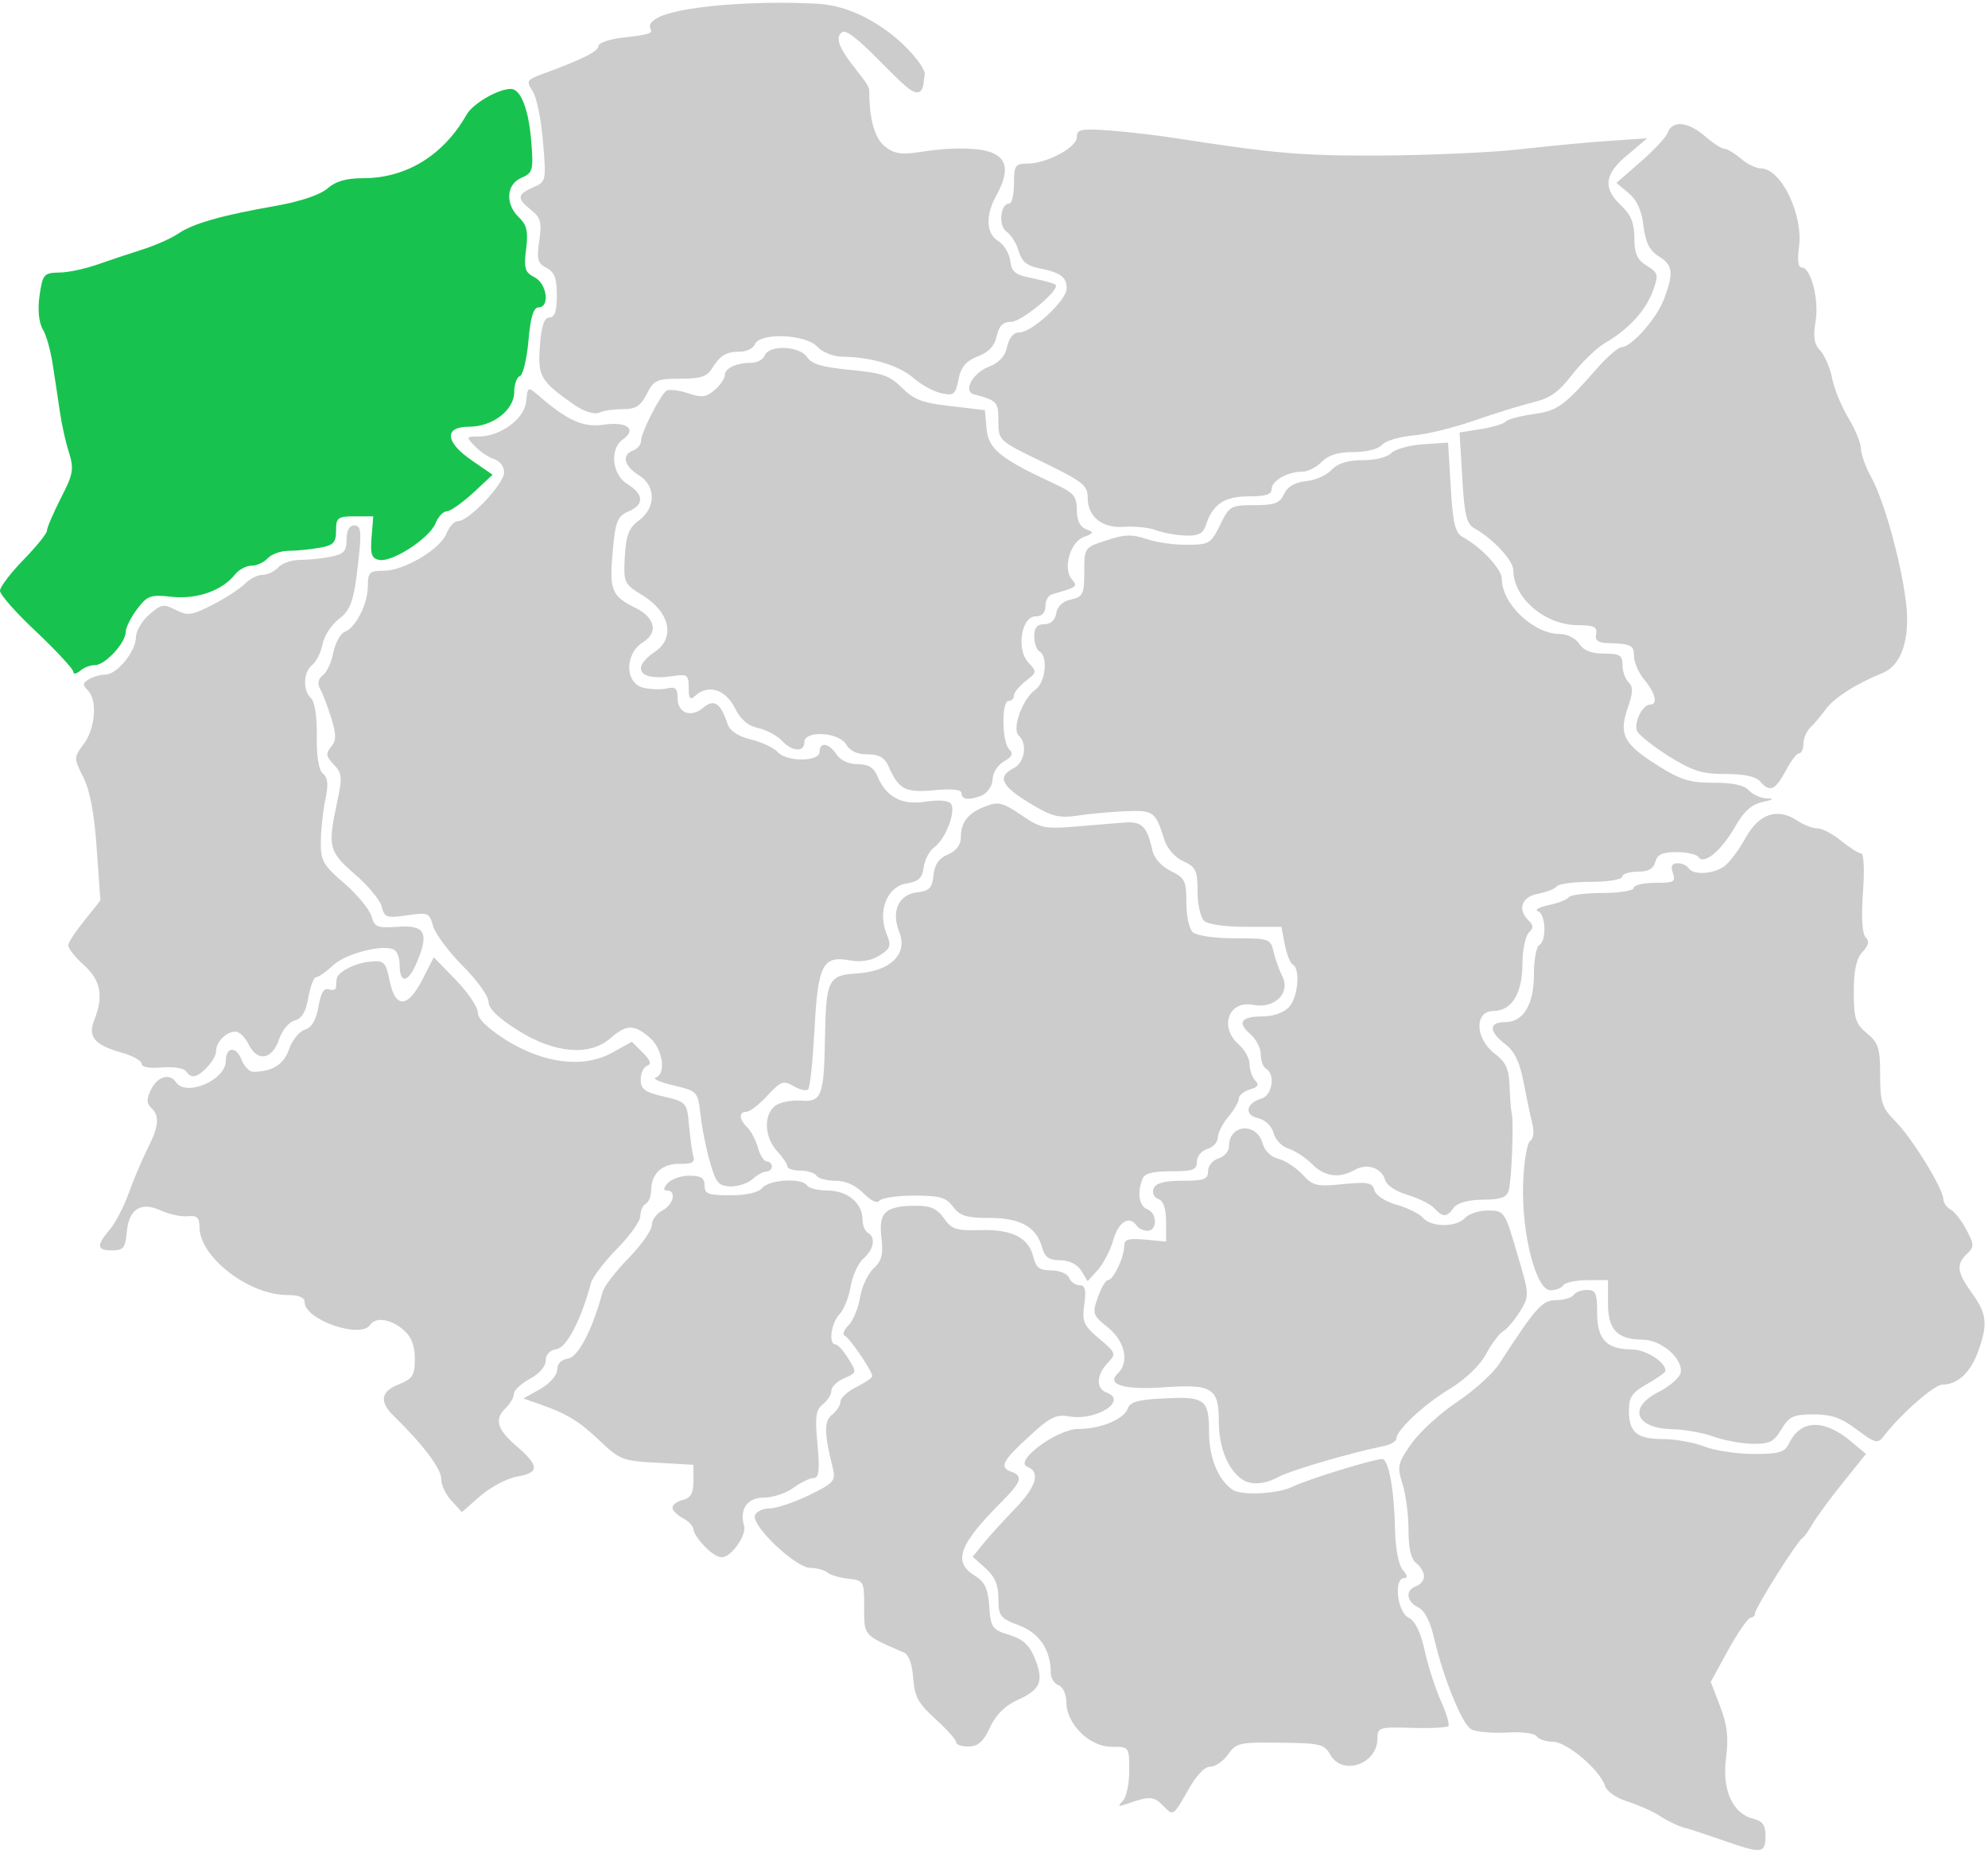
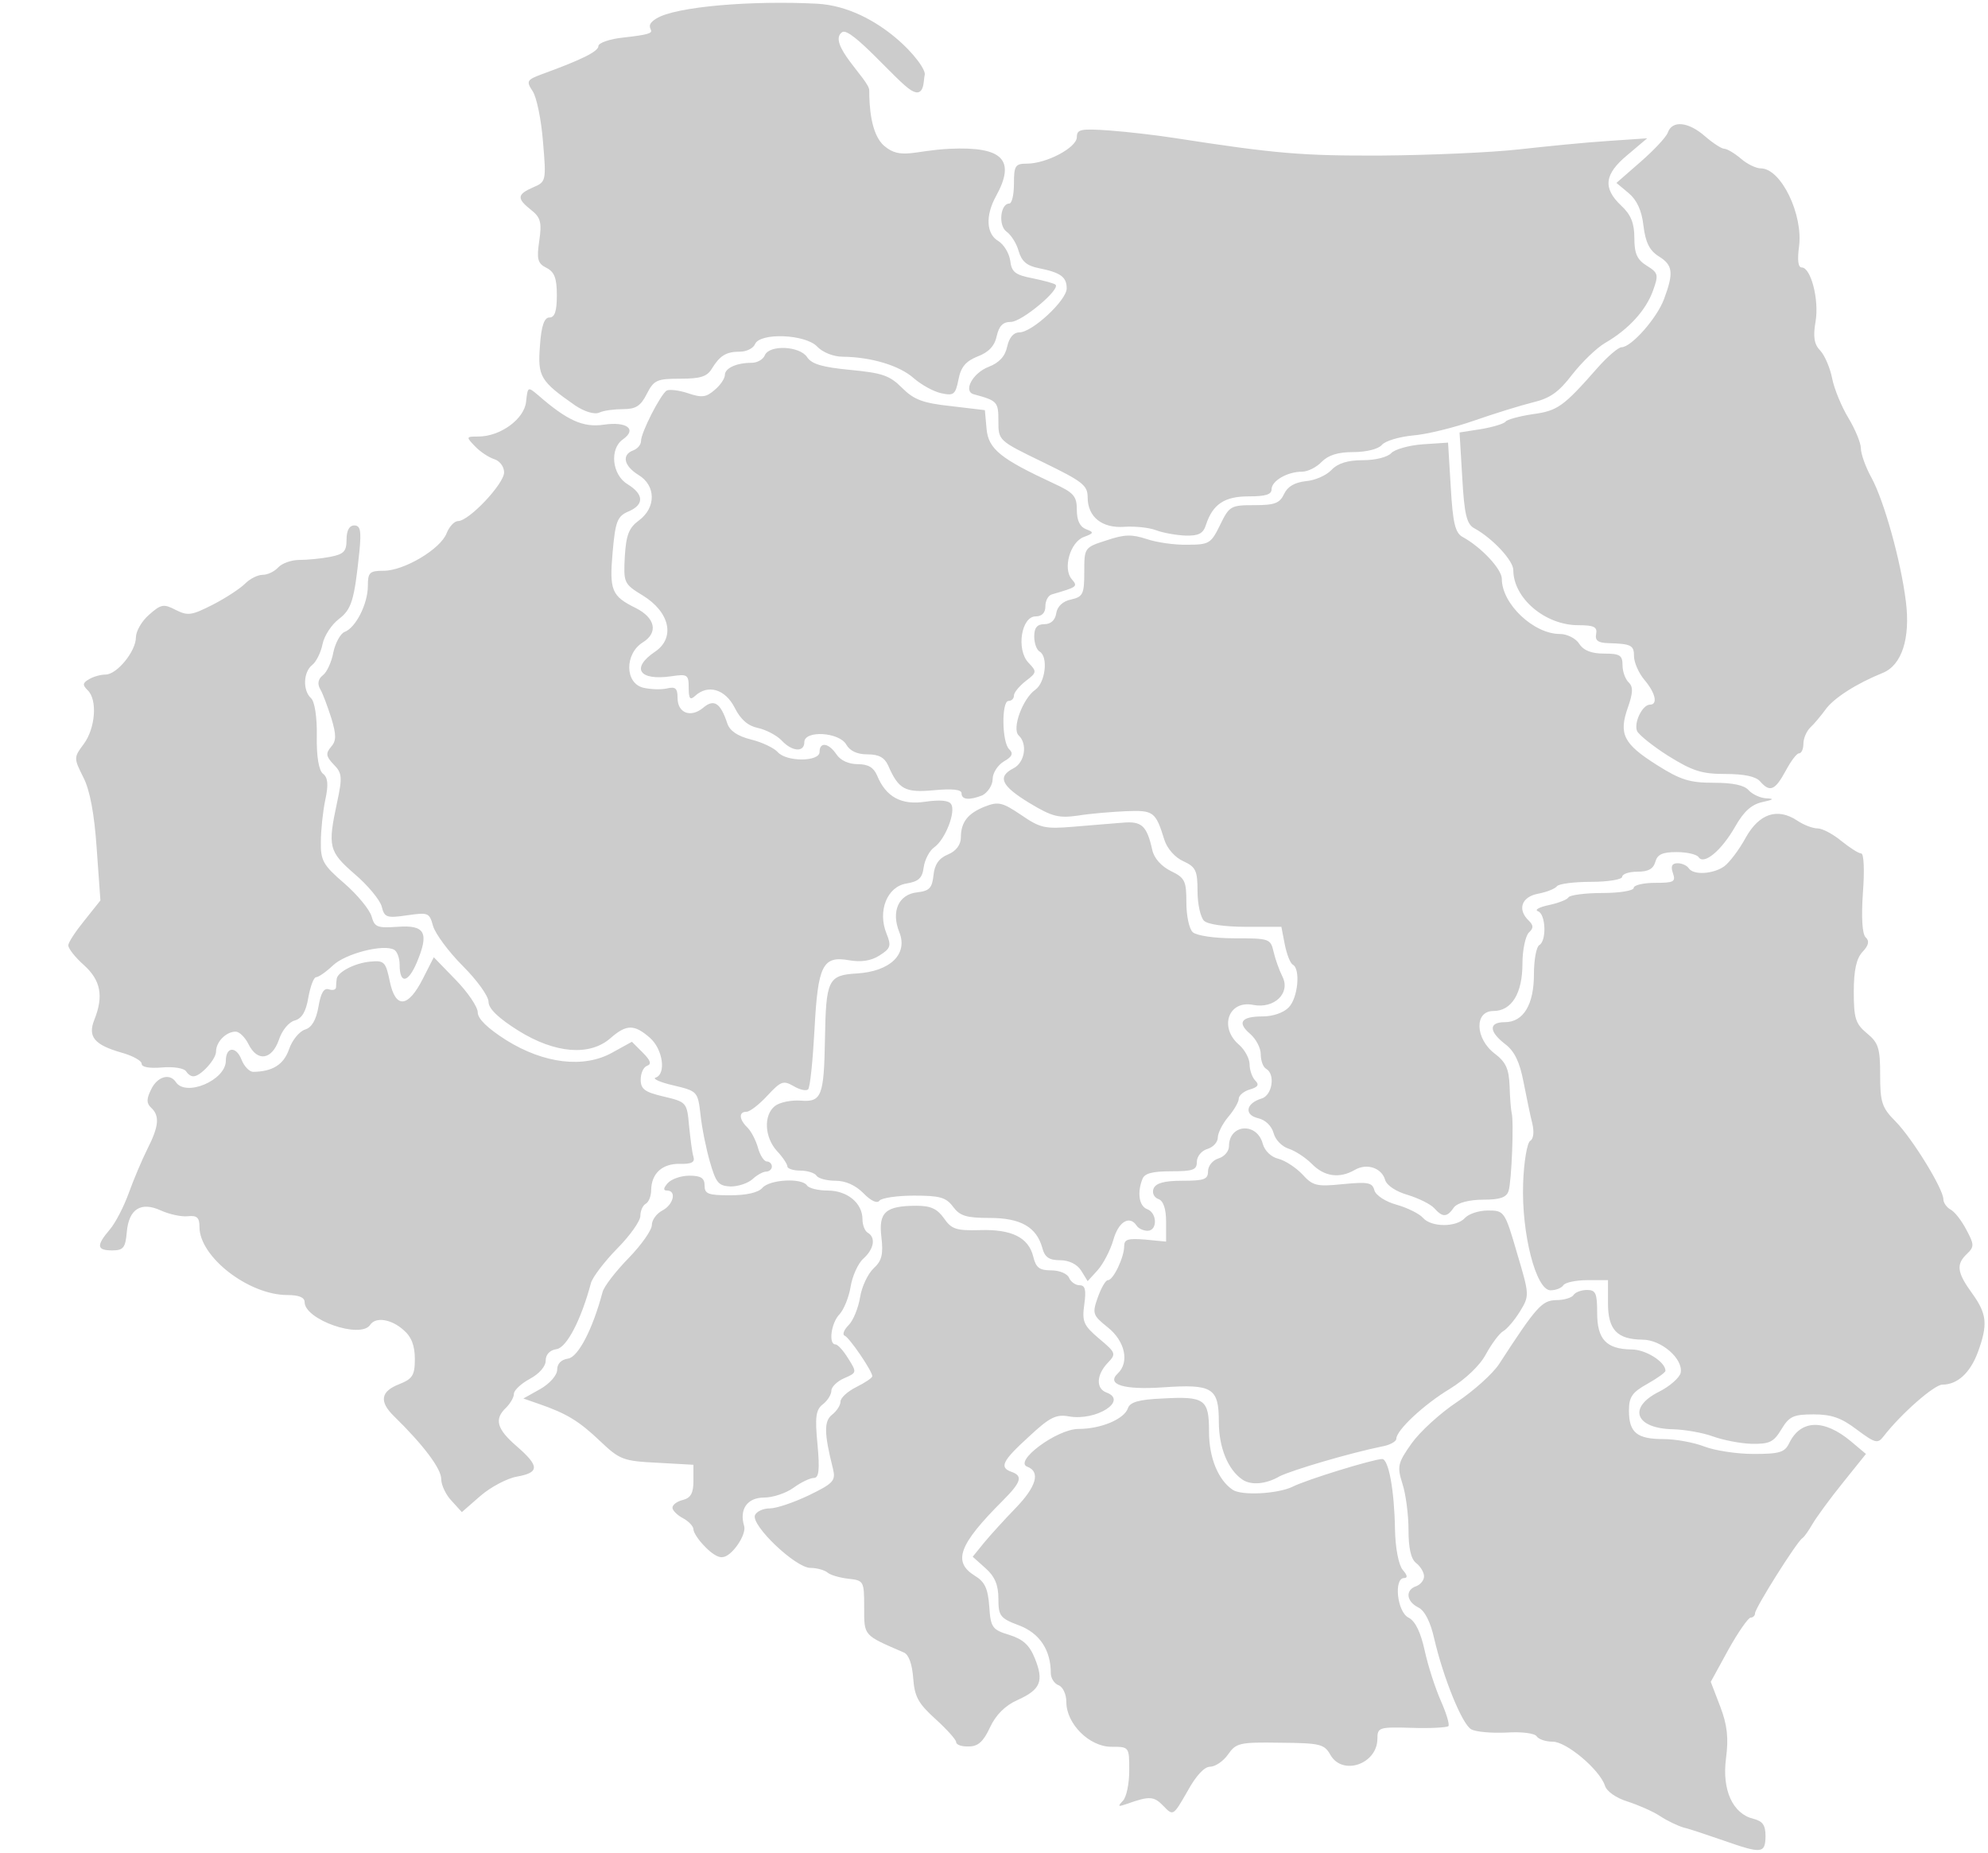
<svg xmlns="http://www.w3.org/2000/svg" version="1.1" id="Layer_1" x="0px" y="0px" viewBox="0 0 588 548" style="enable-background:new 0 0 588 548;" xml:space="preserve">
  <style type="text/css">
	.st0{fill:#CCCCCC;}
	.st1{fill:#17C34E;}
</style>
  <path class="st0" d="M509.7,544.3c-4.7-1.6-9.9-3.4-11.7-3.8c-1.7-0.5-4.9-2-7-3.4c-2.1-1.4-6.5-3.3-9.6-4.3c-3.3-1-6.2-3-6.7-4.7  c-1.6-4.8-11.4-13-15.4-13c-2.1,0-4.2-0.7-4.8-1.6c-0.6-0.9-4.4-1.4-9-1.1c-4.4,0.2-9.1-0.2-10.4-1c-2.7-1.6-8.2-15.2-10.9-26.8  c-1.1-4.9-2.8-8.3-4.7-9.2c-3.6-1.8-3.9-5.2-0.6-6.3c1.3-0.5,2.3-1.8,2.3-2.9s-1-2.9-2.3-3.9c-1.6-1.2-2.3-4.5-2.3-9.9  c0-4.4-0.8-10.6-1.8-13.6c-1.6-5.1-1.4-6.1,2.7-11.9c2.5-3.5,8.5-9,13.5-12.3c4.9-3.3,10.5-8.3,12.4-11.2  c11.1-17.1,12.7-18.8,16.9-18.9c2.3,0,4.6-0.7,5.1-1.5c0.5-0.8,2.3-1.5,4-1.5c2.6,0,3,1,3,6.8c0,7.8,2.7,10.7,10.2,10.8  c4.2,0,10,3.7,10,6.3c0,0.5-2.4,2.2-5.4,3.9c-4.5,2.5-5.4,3.9-5.4,7.9c0,6.5,2.4,8.4,10.2,8.4c3.6,0,9,1,12.1,2.2  c3.1,1.2,9.6,2.2,14.6,2.2c7.7,0,9.2-0.5,10.5-3.2c3.4-7,10.3-7.2,18.3-0.5l4.4,3.7l-6.9,8.6c-3.8,4.7-7.8,10.2-8.9,12.1  c-1.1,1.9-2.4,3.8-3,4.2c-1.7,1.1-14,20.7-14,22.2c0,0.7-0.6,1.3-1.3,1.3c-0.7,0-3.7,4.3-6.6,9.5l-5.2,9.5l2.8,7.3  c2.1,5.5,2.5,9.3,1.7,15.4c-1.2,9.3,2,16.3,8.1,17.8c2.8,0.7,3.6,1.9,3.6,5.2C522.1,548.2,521.1,548.3,509.7,544.3z M344.1,534.1  c-2.8-2.9-4.1-3-10.8-0.6c-2.6,0.9-2.8,0.8-1.2-0.9c1.1-1.1,1.9-5.1,1.9-9c0-7,0-7-5.3-7c-6.5,0-13.3-6.8-13.3-13.2  c0-2.3-1-4.5-2.3-5c-1.3-0.5-2.3-2.1-2.3-3.6c0-6.8-3.3-11.8-9.4-14.1c-5.6-2.1-6.1-2.8-6.1-7.9c0-4.1-1.1-6.6-3.8-9l-3.8-3.4  l3.4-4.2c1.9-2.3,6.1-6.9,9.3-10.2c6.1-6.3,7.4-10.7,3.5-12.2c-4.3-1.5,8.7-11.2,15.1-11.2c6.6,0,13.5-2.9,14.6-6.1  c0.6-1.8,3.1-2.6,10.2-2.9c12.6-0.7,13.8,0.2,13.8,9.9c0,7.6,2.7,14.2,7,17.1c2.7,1.8,13.3,1.2,17.7-0.9c4.1-2.1,24-8.2,26.5-8.2  c1.9,0,3.6,9.1,3.8,20.7c0.1,5.7,1.1,10.7,2.3,12.1c1.4,1.6,1.5,2.4,0.4,2.4c-3.1,0-2.1,10,1.3,11.7c2,1,3.6,4.3,4.8,9.8  c1,4.6,3.2,11.3,4.8,14.9c1.6,3.6,2.6,6.9,2.2,7.4c-0.5,0.4-5.4,0.7-10.9,0.5c-9.6-0.3-10.1-0.1-10.1,3.2c0,7.5-10.3,11.1-13.9,4.8  c-1.8-3.2-3-3.5-14.9-3.6c-12.1-0.2-13,0.1-15.4,3.5c-1.4,2-3.8,3.6-5.3,3.6c-1.7,0-4.2,2.7-6.7,7.3  C347,537.1,347,537.1,344.1,534.1z M282.8,515.2c0-0.7-2.8-3.8-6.1-6.8c-5.1-4.6-6.2-6.6-6.6-12.1c-0.3-4.1-1.3-7-2.8-7.6  c-12-5.2-11.7-4.8-11.7-13.3c0-7.8-0.1-8-4.7-8.5c-2.6-0.3-5.3-1.1-6.1-1.8c-0.8-0.7-3.1-1.4-5.1-1.4c-4.4,0-17.6-12.6-16.4-15.6  c0.5-1.1,2.4-2,4.4-2c2,0,7.2-1.8,11.6-3.9c7.2-3.5,7.9-4.3,7.1-7.7c-2.7-10.7-2.7-14.2-0.3-16.1c1.4-1.1,2.5-2.8,2.5-3.9  c0-1.1,2.1-3,4.7-4.3c2.6-1.3,4.7-2.7,4.7-3.2c0-1.5-6.8-11.5-8.2-12c-0.7-0.3-0.2-1.7,1.2-3.1c1.4-1.4,2.9-5.2,3.4-8.3  c0.5-3.1,2.3-6.9,4-8.5c2.4-2.2,2.9-4.1,2.3-9.2c-0.9-7.4,1.2-9.3,10.4-9.3c4.2,0,6.1,0.9,8.1,3.7c2.2,3.2,3.6,3.7,10.6,3.5  c9.5-0.3,14.4,2.2,15.8,7.8c0.8,3.3,1.8,4.1,5.3,4.1c2.5,0,4.8,1,5.3,2.2c0.5,1.2,1.9,2.2,3.1,2.2c1.7,0,2,1.4,1.4,5.7  c-0.7,5.1-0.2,6.2,4.4,10.1c5,4.2,5.1,4.5,2.5,7.2c-3.3,3.5-3.5,7.5-0.4,8.7c6.6,2.4-2.9,8.5-11,7.1c-3.8-0.7-5.7,0.2-11.9,6  c-7.9,7.2-8.8,9.1-5.1,10.4c3.4,1.2,2.9,3-2.7,8.6c-12.9,12.9-14.8,18-8.2,22.1c3,1.8,3.9,3.8,4.3,9.1c0.4,6.2,0.9,6.9,5.9,8.4  c4.1,1.3,6,3,7.6,7c2.7,6.7,1.7,9.2-5.2,12.3c-3.6,1.6-6.4,4.4-8.1,8.1c-1.9,4.1-3.5,5.6-6.2,5.6C284.4,516.6,282.8,516,282.8,515.2  z M208.5,457.4c-1.9-1.9-3.4-4.2-3.4-5.1c0-0.9-1.4-2.4-3.1-3.3c-1.7-0.9-3.1-2.3-3.1-3.1c0-0.9,1.4-1.9,3.1-2.3  c2.3-0.6,3.1-2,3.1-5.6v-4.8l-10.7-0.6c-10.1-0.5-11.1-0.9-16.9-6.4c-6.3-6-10-8.2-18.1-11l-4.6-1.6l5-2.8c2.8-1.6,5-4.1,5-5.7  c0-1.8,1.2-3,3.2-3.3c3-0.4,7.3-8.7,10.2-19.6c0.4-1.7,3.9-6.2,7.7-10.1c3.8-3.9,6.9-8.3,6.9-9.8c0-1.5,1.4-3.4,3.1-4.3  c3.3-1.7,4.3-5.9,1.4-5.9c-1.2,0-1.1-0.7,0.2-2.2c1.1-1.2,3.9-2.2,6.4-2.2c3.4,0,4.5,0.7,4.5,2.9c0,2.5,1,2.9,7.6,2.9  c4.8,0,8.3-0.8,9.5-2.2c2.2-2.5,11.7-3,13.2-0.7c0.5,0.8,3.3,1.5,6.1,1.5c5.8,0,10.3,3.7,10.3,8.5c0,1.7,0.7,3.5,1.6,4  c2.4,1.4,1.8,4.8-1.3,7.6c-1.6,1.4-3.3,5.2-3.8,8.3c-0.5,3.1-2,6.8-3.3,8.2c-2.5,2.6-3.3,8.9-1.2,8.9c0.7,0,2.4,1.9,3.8,4.2  c2.6,4.1,2.5,4.2-1.2,5.8c-2.1,0.9-3.8,2.6-3.8,3.7c0,1.1-1.1,2.9-2.5,4c-2.1,1.6-2.4,3.8-1.6,11.9c0.7,7.6,0.4,9.9-1.1,9.9  c-1.1,0-3.8,1.3-6,2.9c-2.2,1.6-6.1,2.9-8.7,2.9c-5,0-7.4,3.5-5.9,8.4c0.8,2.6-3.8,9.2-6.4,9.2C212.5,460.8,210.3,459.3,208.5,457.4  z M133.7,444c-1.7-1.7-3.2-4.7-3.2-6.6c0-3-5.1-9.9-14-18.6c-4.4-4.3-3.9-7.3,1.5-9.4c4-1.6,4.7-2.6,4.7-7.5c0-3.9-1-6.6-3.4-8.6  c-3.6-3.2-8.2-3.9-9.8-1.5c-2.8,4.3-19.4-1.5-19.4-6.7c0-1.4-1.7-2.1-5.1-2.1c-11.5,0-26-11.3-26-20.1c0-2.8-0.7-3.5-3.5-3.2  c-1.9,0.2-5.5-0.6-7.9-1.7c-5.9-2.7-9.5-0.5-10.1,6.4c-0.4,4.6-1,5.4-4.3,5.4c-4.6,0-4.8-1.4-0.7-6.2c1.7-2,4.2-6.9,5.6-10.8  c1.4-3.9,3.9-9.8,5.5-13c3.4-6.7,3.7-9.8,1.1-12.2c-1.4-1.3-1.4-2.6,0-5.4c1.8-3.8,5.5-4.9,7.3-2.2c2.9,4.5,14.8-0.5,14.8-6.3  c0-4.1,3-4.4,4.6-0.4c0.8,2.1,2.4,3.7,3.5,3.7c5.7-0.1,9-2.1,10.6-6.7c0.9-2.7,3.1-5.3,4.7-5.8c2-0.6,3.3-2.8,4-6.8  c0.7-4.1,1.6-5.6,3.1-5.1c1.2,0.4,2.1,0.1,2.1-0.7s0.1-1.9,0.2-2.5c0.4-2,5.4-4.6,9.9-5c4.1-0.4,4.6,0,5.8,5.9  c1.7,8.1,5.4,7.8,9.8-0.9l3.2-6.3l6.5,6.7c3.6,3.7,6.5,8,6.5,9.6c0,1.9,2.9,4.7,8.4,8.2c11.2,7,23,8.4,31.4,3.7l5.8-3.2l3.2,3.2  c2.3,2.3,2.7,3.4,1.3,3.9c-1.1,0.4-1.9,2.2-1.9,4.1c0,2.8,1.2,3.7,6.8,5c6.7,1.6,6.9,1.7,7.5,8.6c0.4,3.8,0.9,8,1.3,9.2  c0.5,1.6-0.5,2.2-4,2.1c-5.2-0.1-8.4,2.8-8.5,7.7c0,1.8-0.7,3.6-1.6,4.1c-0.9,0.5-1.6,2.1-1.6,3.6c0,1.5-3.1,5.9-6.9,9.7  c-3.8,3.9-7.2,8.4-7.7,10.1c-2.9,10.9-7.2,19.2-10.2,19.6c-2,0.3-3.2,1.6-3.2,3.4c0,1.7-1.9,3.9-4.7,5.4c-2.6,1.4-4.7,3.4-4.7,4.4  c0,1.1-1.1,2.9-2.3,4.1c-3.6,3.4-2.8,6.3,3.1,11.4c6.8,5.9,6.8,7.8,0.1,9c-2.9,0.5-7.8,3.1-10.8,5.7l-5.5,4.8L133.7,444z   M367.5,437.6c-4.3-2.9-7-9.5-7-17.1c0-10.1-1.9-11.2-16.5-10.2c-11.5,0.8-16.9-0.8-13.4-4.1c3.5-3.3,2.2-9.5-2.9-13.6  c-4.5-3.6-4.7-4.1-3-8.9c1-2.8,2.3-5.1,3-5.1c1.6,0,4.8-6.8,4.8-10c0-2.1,1.1-2.4,6.2-2l6.2,0.6v-5.9c0-3.8-0.8-6.2-2.3-6.7  c-1.3-0.5-1.9-1.8-1.4-3.1c0.7-1.6,3.1-2.3,8.5-2.3c6.5,0,7.6-0.4,7.6-2.8c0-1.6,1.4-3.3,3.1-3.8c1.7-0.5,3.1-2.1,3.1-3.6  c0-6.6,8.3-7.2,10-0.7c0.6,2.1,2.5,3.9,4.6,4.4c2,0.5,5.2,2.6,7.1,4.6c3.1,3.4,4.2,3.7,12,2.9c7.4-0.7,8.7-0.5,9.3,1.8  c0.4,1.5,3.3,3.4,6.6,4.3c3.2,0.9,6.8,2.7,7.8,3.9c2.5,2.8,9.9,2.8,12.4,0c1.1-1.2,4.1-2.2,6.8-2.2c4.8,0,5,0.2,8.6,12.6  c3.7,12.4,3.7,12.6,0.9,17.2c-1.6,2.6-3.8,5.2-5,5.9c-1.1,0.6-3.4,3.7-5.1,6.8c-1.8,3.4-6.1,7.4-10.6,10.2  c-7.8,4.7-15.9,12.3-15.9,14.8c0,0.8-1.9,1.9-4.3,2.3c-9.7,2-26.3,6.9-30.2,8.8C374.4,439,370,439.3,367.5,437.6z M506.6,424.8  c-3-1.1-8.3-2-11.7-2.1c-11.2-0.2-13.6-6.4-4.2-11.1c3.2-1.6,6.1-4.2,6.4-5.6c0.8-4.1-5.7-9.8-11.3-9.8c-7.5-0.1-10.2-2.9-10.2-10.8  v-6.8h-6.1c-3.4,0-6.6,0.7-7.1,1.5c-0.5,0.8-2.2,1.5-3.8,1.5c-4.3,0-8.6-16.8-8.1-31.5c0.2-6.5,1.2-12.2,2.1-12.7  c1-0.6,1.2-2.7,0.6-5.2c-0.6-2.3-1.7-7.8-2.6-12.3c-1.1-5.7-2.6-9-5.4-11.1c-4.9-3.8-4.9-6.5-0.1-6.5c5.5,0,8.6-5.2,8.6-14.2  c0-4.2,0.7-8.1,1.6-8.6c2.2-1.3,1.9-9.2-0.4-10c-1.1-0.4,0.3-1.2,3.1-1.8c2.8-0.6,5.5-1.6,5.9-2.3s5-1.3,10.1-1.3  c5.1,0,9.2-0.7,9.2-1.5c0-0.8,2.8-1.5,6.3-1.5c5.6,0,6.2-0.3,5.3-2.9c-0.7-2-0.3-2.9,1.4-2.9c1.3,0,2.8,0.7,3.3,1.5  c1.4,2.1,7.3,1.7,10.5-0.6c1.5-1.1,4.4-4.9,6.3-8.4c4-7.2,9.4-9,15.3-5.1c1.9,1.3,4.6,2.3,6,2.3c1.4,0,4.6,1.7,7,3.7  c2.5,2,5.1,3.7,5.9,3.7c0.8,0,1,5.2,0.5,11.6c-0.5,7.4-0.2,12.2,0.8,13.2c1.2,1.1,0.9,2.4-0.9,4.3c-1.8,1.9-2.6,5.4-2.6,11.8  c0,7.8,0.5,9.5,3.9,12.3c3.4,2.8,3.9,4.4,3.9,12.3c0,8.1,0.5,9.7,4.6,13.8c4.9,5,14.1,19.9,14.1,23c0,1,1,2.4,2.1,3  c1.2,0.6,3.3,3.3,4.7,6c2.3,4.3,2.4,5,0.2,7.1c-3.3,3.1-3,5.5,1.5,11.7c4.4,6.1,4.7,9.2,1.7,17.4c-2.3,6.2-6.1,9.6-10.5,9.6  c-2.4,0-12.2,8.6-17.4,15.3c-1.7,2.2-2.4,2.1-7.9-2c-4.6-3.5-7.5-4.5-12.8-4.5c-6,0-7.2,0.6-9.5,4.4c-2.3,3.8-3.5,4.4-8.9,4.3  C514.8,426.9,509.6,425.9,506.6,424.8z M319.8,375.8c-1.2-1.9-3.6-3.1-6.3-3.1c-3.2,0-4.5-0.9-5.2-3.6c-1.7-6.2-6.4-8.9-15.6-8.9  c-6.9,0-8.8-0.6-10.8-3.3c-2.1-2.8-3.9-3.3-11.6-3.3c-5,0-9.6,0.7-10.2,1.5c-0.6,0.9-2.5,0.1-4.7-2.2c-2.4-2.4-5.3-3.7-8.3-3.7  c-2.6,0-5.1-0.7-5.6-1.5c-0.5-0.8-2.7-1.5-4.8-1.5c-2.1,0-3.8-0.6-3.8-1.2c0-0.7-1.4-2.8-3.1-4.6c-3.7-4.1-4-10.6-0.6-13.3  c1.4-1.1,4.8-1.8,7.6-1.6c6.2,0.5,6.9-1.3,7.2-18.1c0.3-17.6,0.9-19,9.4-19.5c9.9-0.6,15.2-5.7,12.6-12.2  c-2.5-6.2-0.2-11.2,5.3-11.8c3.6-0.4,4.4-1.3,4.8-5c0.3-3.2,1.6-5.1,4.3-6.2c2.4-1,3.8-2.9,3.8-5c0-4.6,2.1-7.2,7.2-9.2  c3.9-1.5,5.1-1.2,10.6,2.5c5.7,3.9,7,4.2,15.5,3.5c5.1-0.4,11.7-1,14.6-1.2c5.6-0.5,7.1,0.9,8.7,8c0.5,2.5,2.7,4.9,5.5,6.3  c4.2,2,4.6,3,4.6,9.3c0,3.9,0.8,7.8,1.9,8.8c1.1,1,6.3,1.8,12.4,1.8c10.2,0,10.6,0.1,11.5,4c0.5,2.2,1.7,5.5,2.6,7.3  c2.5,4.9-2.4,9.6-8.6,8.4c-7.4-1.5-10.2,6.7-4.2,11.8c1.7,1.5,3.1,4.1,3.1,5.8c0,1.7,0.8,3.9,1.7,4.8c1.2,1.2,0.8,1.9-1.6,2.6  c-1.8,0.5-3.3,1.8-3.3,2.7c0,1-1.4,3.4-3.1,5.4c-1.7,2-3.1,4.8-3.1,6.1c0,1.4-1.4,2.9-3.1,3.4c-1.7,0.5-3.1,2.2-3.1,3.8  c0,2.4-1.1,2.8-7.6,2.8c-5.5,0-7.9,0.6-8.5,2.3c-1.6,4-1,8,1.4,8.9c3,1.1,3.1,6.4,0.1,6.4c-1.2,0-2.7-0.7-3.2-1.5  c-2.1-3.2-5.4-1.2-6.9,4.2c-0.9,3.1-3,7.1-4.6,8.9l-3,3.3L319.8,375.8z M424.2,357.3c-1.1-1.2-4.6-2.9-7.8-3.9  c-3.5-1-6.2-2.8-6.7-4.4c-1-3.6-5.4-5.1-9-3c-4.5,2.6-9,2-12.7-1.8c-1.9-1.9-5-3.9-6.9-4.5c-1.9-0.6-3.9-2.6-4.4-4.6  c-0.6-2.1-2.4-3.9-4.6-4.4c-4.2-1-3.6-4.4,1-5.8c3.2-0.9,4.2-7.2,1.4-8.8c-0.9-0.5-1.6-2.4-1.6-4.3s-1.4-4.5-3.1-6  c-4-3.4-2.7-5.2,3.7-5.2c3,0,6.2-1.1,7.7-2.7c2.7-2.8,3.5-11.3,1.2-12.6c-0.8-0.4-1.8-3.1-2.4-6l-1-5.2h-10.5  c-6.1,0-11.3-0.7-12.4-1.8c-1-1-1.9-4.9-1.9-8.7c0-6.1-0.5-7.2-4.2-8.9c-2.5-1.1-4.8-3.8-5.6-6.3c-2.6-8.4-3.2-8.8-11.3-8.5  c-4.2,0.2-10.6,0.7-14.2,1.3c-5.7,0.8-7.6,0.4-14.4-3.7c-8.4-5.1-9.6-7.8-4.7-10.3c3.3-1.7,4.2-7.2,1.5-9.7  c-2.1-2,1.2-10.9,4.9-13.5c3-2.1,3.9-9.8,1.3-11.3c-0.9-0.5-1.6-2.5-1.6-4.5c0-2.6,0.9-3.6,3-3.6c1.9,0,3.2-1.2,3.5-3.2  c0.3-2,1.9-3.6,4.4-4.1c3.5-0.8,3.9-1.6,3.9-8.1c0-7.2,0-7.3,6.6-9.4c5.3-1.8,7.5-1.8,11.8-0.4c2.9,1,8.3,1.8,12.1,1.7  c6.5,0,7-0.4,9.7-5.9c2.7-5.6,3.2-5.8,10.1-5.8c6.1,0,7.5-0.6,8.8-3.3c1-2.2,3.1-3.4,6.4-3.8c2.7-0.2,6.1-1.7,7.6-3.3  c1.9-2,4.8-2.9,9.3-2.9c3.7,0,7.3-0.9,8.4-2.1c1-1.1,5.2-2.3,9.3-2.6l7.5-0.5l0.8,13.2c0.6,10.5,1.3,13.5,3.5,14.7  c5.5,3,11.6,9.5,11.6,12.4c0,7.4,9.4,16.3,17.2,16.3c2.1,0,4.7,1.3,5.7,2.9c1.3,2,3.6,2.9,7.4,2.9c4.6,0,5.4,0.5,5.4,3.4  c0,1.9,0.8,4.1,1.8,5.1c1.4,1.3,1.3,3.1-0.2,7.4c-2.8,7.9-1.3,10.8,8.5,17c7.1,4.5,9.8,5.3,16.9,5.3c5.6,0,9,0.7,10.3,2.2  c1.1,1.2,3.4,2.3,5.2,2.4c2.5,0.1,2.2,0.4-1.1,1.1c-3.2,0.7-5.5,2.7-8.1,7.3c-4,7-9.2,11.4-10.8,9c-0.5-0.8-3.4-1.5-6.5-1.5  c-4.2,0-5.7,0.7-6.3,2.9c-0.6,2.1-2.1,2.9-5.3,2.9c-2.5,0-4.5,0.7-4.5,1.5c0,0.8-4.1,1.5-9.2,1.5c-5.1,0-9.6,0.6-10.1,1.3  s-2.9,1.7-5.5,2.2c-5,0.9-6.3,4.7-2.8,8c1.4,1.4,1.4,2.2,0,3.5c-1,1-1.9,5.1-1.9,9.2c0,8.8-3.2,14-8.6,14c-5.7,0-5.4,8.2,0.4,12.6  c3.3,2.5,4.2,4.5,4.4,9.6c0.1,3.5,0.4,7.1,0.6,7.9c0.7,2.3,0,20.3-0.9,23.1c-0.6,1.9-2.4,2.6-7.5,2.6c-4.1,0-7.5,0.9-8.6,2.2  C428,360.1,426.7,360.1,424.2,357.3z M210,343.7c-1.1-3.8-2.4-10.1-2.8-14c-0.8-6.9-0.9-7-8-8.7c-4-0.9-6.3-2-5.3-2.3  c3.2-1,2.2-8.4-1.7-11.8c-4.6-4-6.9-4-11.6,0.1c-6.1,5.4-16.4,4.6-27.3-2.2c-5.9-3.7-8.8-6.5-8.8-8.5c0-1.7-3.4-6.4-7.6-10.6  c-4.2-4.2-8.1-9.5-8.8-11.8c-1.1-4-1.4-4.1-7.7-3.2c-6.1,0.9-6.7,0.6-7.5-2.6c-0.5-1.9-4.1-6.3-8-9.6c-7.7-6.7-8-8.1-5.2-21.2  c1.6-7.4,1.5-8.7-1-11.2c-2.3-2.4-2.4-3.3-0.8-5.2c1.6-1.8,1.6-3.5,0.1-8.5c-1.1-3.4-2.5-7.3-3.3-8.6c-0.9-1.6-0.6-3,0.8-4.1  c1.2-0.9,2.6-4,3.1-6.8c0.6-2.8,2.1-5.5,3.3-6c3.3-1.2,6.9-8.3,6.9-13.6c0-4,0.5-4.5,4.7-4.5c6,0,16.8-6.4,18.6-11.1  c0.8-2,2.3-3.6,3.4-3.6c3.2,0,13.6-11,13.6-14.4c0-1.7-1.3-3.4-2.9-3.9c-1.6-0.5-4.2-2.2-5.7-3.8c-2.7-2.8-2.7-2.9,1-2.9  c6.5,0,13.6-5.2,14.1-10.3c0.5-4.5,0.5-4.5,3.6-1.9c8.6,7.5,13.3,9.6,19.4,8.7c6.7-1,9.9,1.3,5.7,4.3c-4.1,2.8-3.3,10.5,1.3,13.3  c4.9,3,5,6.1,0.2,8.1c-3.2,1.4-3.8,2.9-4.6,12c-1,11.3-0.3,13,6.8,16.5c5.8,2.9,6.8,7.3,2.1,10.2c-5.4,3.4-5.3,12.1,0.2,13.4  c2.2,0.5,5.3,0.6,7,0.2c2.5-0.6,3.1,0,3.1,2.8c0,4.5,3.9,6,7.6,2.9c3.2-2.7,5.1-1.4,7.1,4.6c0.7,2.2,3,3.8,7,4.8  c3.3,0.8,6.8,2.5,7.9,3.7c2.6,3,12.4,2.9,12.4,0c0-3.1,2.7-2.7,5,0.7c1.2,1.8,3.6,2.9,6.3,2.9c3.1,0,4.7,1,5.7,3.3  c2.6,6.4,7.2,8.9,14.3,7.8c4.3-0.6,6.9-0.4,7.6,0.7c1.5,2.2-1.7,10.5-5,12.8c-1.4,1-2.8,3.7-3.1,5.9c-0.4,3.2-1.5,4.2-5.1,4.8  c-5.7,0.9-8.6,8.1-5.9,14.8c1.5,3.7,1.2,4.4-2.1,6.5c-2.5,1.6-5.5,2-8.9,1.4c-7.9-1.4-9.3,1.4-10.3,20.6c-0.5,9.1-1.3,17.1-1.9,17.6  c-0.6,0.5-2.5,0.1-4.3-1c-3-1.7-3.7-1.5-7.7,2.8c-2.4,2.6-5.2,4.8-6.2,4.8c-2.4,0-2.2,2.3,0.3,4.7c1.1,1.1,2.5,3.8,3.1,6  c0.6,2.2,1.8,4,2.6,4c0.8,0,1.5,0.7,1.5,1.5c0,0.8-0.8,1.5-1.7,1.5c-0.9,0-2.7,1-4,2.2c-1.3,1.2-4.2,2.2-6.5,2.2  C212.5,350.7,211.8,349.9,210,343.7z M55,316.8c-0.6-0.9-3.8-1.4-7.1-1.1c-3.8,0.3-6-0.1-6-1.1c0-0.9-2.7-2.4-6-3.3  c-8-2.3-10-4.7-8-9.7c2.8-7,1.9-11.7-3.1-16.2c-2.6-2.3-4.6-4.9-4.6-5.8c0-0.9,2.2-4.2,4.8-7.4l4.7-5.9l-1.1-15.4  c-0.7-10.2-2-17.3-4-21.1c-2.8-5.6-2.8-5.8,0.2-9.8c3.4-4.6,4.1-13.1,1.1-15.9c-1.5-1.5-1.5-2.1,0.4-3.2c1.3-0.8,3.5-1.4,4.9-1.4  c3.4,0,9-6.9,9-11c0-1.8,1.7-4.8,3.9-6.7c3.5-3.1,4.3-3.3,7.9-1.4c3.6,1.8,4.7,1.6,11-1.6c3.9-2,8.1-4.8,9.5-6.2  c1.4-1.4,3.7-2.6,5.2-2.6c1.5,0,3.5-1,4.6-2.2c1.1-1.2,3.9-2.2,6.2-2.2c2.4,0,6.5-0.4,9.1-0.9c4.1-0.8,4.9-1.6,4.9-5.1  c0-2.7,0.8-4.2,2.3-4.2c1.8,0,2.1,1.6,1.5,7.7c-1.5,14.5-2.3,17.1-6.1,20c-2.1,1.6-4.3,4.9-4.8,7.4c-0.5,2.5-1.9,5.3-3.1,6.2  c-2.6,2.1-2.8,7.5-0.3,9.8c1.1,1,1.8,5.7,1.7,11.2c-0.1,6.1,0.6,10.1,1.8,11.1c1.5,1.1,1.7,3.3,0.7,7.8c-0.7,3.4-1.3,9-1.3,12.4  c-0.1,5.5,0.7,6.9,7,12.3c3.9,3.4,7.4,7.7,8,9.7c0.9,3.2,1.6,3.5,7.7,3.1c8.1-0.6,9.4,1.7,5.7,10.5c-2.6,6.2-5.1,6.5-5.1,0.7  c0-1.9-0.7-3.9-1.6-4.4c-3.1-1.8-14.4,1.1-18.1,4.6c-2,1.9-4.3,3.5-5,3.5s-1.7,2.7-2.3,6c-0.7,4.2-1.9,6.2-4,6.8  c-1.7,0.4-3.8,2.9-4.7,5.7c-2.1,6-6.4,6.6-9,1.3c-1-2-2.7-3.7-3.8-3.7c-2.8,0-5.8,3-5.8,5.9c0,2.3-4.6,7.3-6.6,7.3  C56.5,318.4,55.6,317.7,55,316.8z M284.4,234.6c0-1.1-2.7-1.4-8.1-0.9c-8.6,0.8-10.5-0.2-13.6-7.3c-1.1-2.4-2.8-3.3-6.1-3.3  c-3.1,0-5.2-1-6.3-2.9c-2.1-3.7-12.4-4.3-12.4-0.7c0,3.1-3.7,2.8-6.8-0.6c-1.5-1.5-4.6-3.1-6.9-3.6c-2.9-0.6-5.1-2.4-6.9-6  c-2.8-5.5-7.9-7-11.7-3.5c-1.5,1.4-1.9,0.8-1.9-2.4c0-3.9-0.4-4.1-5.1-3.4c-9.6,1.4-12.1-2.4-4.8-7.3c6-4.1,4.3-11.7-3.7-16.6  c-5.6-3.4-5.7-3.8-5.3-11.5c0.4-6.4,1.2-8.5,4.2-10.7c5.1-3.8,5-10.3-0.1-13.4c-4.4-2.7-5.1-6-1.6-7.3c1.3-0.5,2.3-1.7,2.3-2.8  c0-2.5,5.8-13.8,7.6-14.9c0.8-0.4,3.6-0.1,6.3,0.8c4.1,1.4,5.4,1.2,7.9-1c1.7-1.4,3-3.4,3-4.4c0-2,3.4-3.6,7.9-3.6  c1.7,0,3.4-1,3.9-2.2c1.3-3.2,10.3-2.8,12.5,0.5c1.4,2.1,4.5,3,12.8,3.8c9.4,0.9,11.6,1.6,15.3,5.3c3.5,3.5,6.1,4.5,14.4,5.4  l10.1,1.2l0.5,5.5c0.5,6,4.2,8.9,19.7,16.1c6.1,2.8,7,3.8,7,7.9c0,3.1,0.9,5,2.7,5.7c2.4,0.9,2.4,1.2-0.6,2.3  c-4.1,1.5-6.3,9.4-3.6,12.5c1.9,2.2,1.6,2.3-5.9,4.5c-1.1,0.3-1.9,1.9-1.9,3.5c0,1.9-1,3-2.9,3c-4.2,0-5.8,9.8-2.1,13.7  c2.5,2.6,2.5,2.9-0.8,5.4c-1.9,1.5-3.5,3.4-3.5,4.3c0,0.9-0.7,1.6-1.6,1.6c-2.1,0-2,12.2,0.2,14.3c1.3,1.2,0.9,2.2-1.6,3.6  c-1.8,1.1-3.3,3.4-3.3,5.2c0,1.8-1.4,3.9-3,4.8C286.8,236.7,284.4,236.6,284.4,234.6z M520.6,231.1c-1.3-1.5-4.8-2.2-10.3-2.2  c-7,0-9.7-0.9-16.8-5.3c-4.6-2.9-8.8-6.3-9.3-7.4c-1-2.5,1.6-7.8,3.8-7.8c2.4,0,1.7-3.4-1.6-7.3c-1.7-2-3.1-5.2-3.1-7  c0-3.3-0.8-3.7-7.8-3.9c-2.8-0.1-3.8-0.8-3.4-2.7c0.4-2.1-0.7-2.6-5.3-2.6c-9.8,0-19.2-8-19.2-16.3c0-2.8-6.1-9.4-11.6-12.4  c-2.2-1.2-2.9-4.2-3.5-14.9l-0.8-13.4l6.4-1c3.5-0.6,6.8-1.6,7.2-2.2c0.4-0.6,4-1.6,8-2.2c7.4-1,9.1-2.2,19.2-13.7  c3-3.4,6.2-6.1,7.1-6.1c2.9,0,10.5-8.6,12.6-14.3c2.9-7.8,2.6-10-1.6-12.6c-2.7-1.7-3.9-4.1-4.5-9c-0.5-4.6-2-7.7-4.4-9.7l-3.6-3  l7.1-6.2c3.9-3.4,7.6-7.3,8.1-8.7c1.3-3.7,6.1-3.2,11,1.1c2.3,2,4.9,3.7,5.7,3.7c0.8,0,3,1.3,4.9,2.9c1.8,1.6,4.5,2.9,5.9,2.9  c6,0,12.6,13.7,11.3,23.2c-0.5,3.8-0.3,6.1,0.8,6.1c2.7,0,5.2,9.5,4.1,16c-0.8,4.5-0.4,6.8,1.4,8.6c1.3,1.4,2.9,5.1,3.5,8.2  c0.6,3.1,2.8,8.4,4.8,11.7c2,3.3,3.7,7.4,3.7,9c0,1.6,1.4,5.6,3.2,8.8c3.7,6.9,8.6,24.4,10.1,36.4c1.4,11-1.2,18.9-6.8,21.2  c-7.9,3.2-14.6,7.5-17,10.9c-1.4,1.9-3.4,4.3-4.5,5.3c-1.1,1.1-2,3.2-2,4.8c0,1.6-0.6,2.8-1.3,2.8c-0.7,0-2.4,2.3-3.9,5.1  C525,233.8,523.5,234.4,520.6,231.1z M341.9,156.8c-2.1-0.8-6.3-1.2-9.3-1c-6.6,0.5-10.9-2.9-10.9-8.7c0-3.6-1.5-4.7-13.2-10.4  c-13.2-6.4-13.2-6.4-13.2-12.2c0-5.7-0.3-6-7.3-7.9c-3.2-0.9-0.3-6.3,4.4-8.1c3.1-1.2,4.9-3.1,5.5-6c0.6-2.7,1.9-4.2,3.6-4.2  c3.8,0,14-9.5,14-13c0-3.4-1.8-4.7-8.3-6c-3.5-0.7-5-2-5.9-5c-0.6-2.3-2.3-4.9-3.6-5.8c-2.5-1.8-1.8-8.3,0.8-8.3  c0.8,0,1.4-2.6,1.4-5.9c0-5.3,0.4-5.9,3.8-5.9c5.8,0,14.7-4.7,14.8-7.8c0-2.4,1.1-2.6,9.8-2c5.3,0.4,13.9,1.4,19,2.2  c30.3,4.7,38,5.3,61.4,5.2c14.1-0.1,32.3-0.9,40.4-1.8c8.1-0.9,20-2.1,26.4-2.5l11.7-0.8l-5.8,4.9c-6.9,5.7-7.4,9.8-1.9,15  c2.9,2.7,3.9,5.2,3.9,9.6c0,4.6,0.8,6.4,3.7,8.2c3.4,2.1,3.5,2.7,1.8,7.4c-2.1,5.8-7.2,11.4-14.1,15.4c-2.6,1.5-7,5.8-9.8,9.4  c-3.9,5.1-6.5,7-11.6,8.2c-3.6,0.9-11.4,3.3-17.4,5.4c-6,2.1-14.2,4.1-18.2,4.4c-4,0.4-8.1,1.6-9.1,2.8c-1,1.2-4.6,2.1-8.4,2.1  c-4.6,0-7.4,0.9-9.4,2.9c-1.5,1.6-4.1,2.9-5.8,2.9c-4.3,0-9,2.7-9,5.2c0,1.6-1.9,2.1-6.8,2.1c-7.1,0-10.6,2.3-12.6,8.4  c-0.8,2.6-2.2,3.3-6,3.2C348,158.3,344,157.6,341.9,156.8z M170.1,119.9c-10.3-7.2-11.1-8.5-10.4-17.6c0.4-6,1.3-8.4,2.8-8.4  c1.6,0,2.2-1.9,2.2-6.6c0-5-0.7-6.9-3.1-8.1c-2.6-1.3-2.9-2.6-2.1-8c0.8-5.4,0.4-6.9-2.4-9.1c-4.3-3.4-4.2-4.6,0.6-6.7  c3.8-1.6,3.9-1.9,2.9-13.5c-0.5-6.5-1.9-13.3-3.1-15c-1.9-2.9-1.7-3.3,2.9-5c11.8-4.3,16.6-6.7,16.6-8.3c0-0.9,3.4-2.1,7.4-2.5  c14.7-1.6,3.9-2,9.7-5.6c5.7-3.6,28.5-5.4,47.6-4.4c18.2,1,32.7,18.5,31.8,21.1c-0.4,1.3,0.1,7-4,4.5c-4.1-2.4-17.8-18.9-20.4-17.2  c-4.7,3.2,8,14.1,8,17.2c0,4.4,0.4,13.1,4.5,16.5c4.8,4.1,8.7,1.3,19.4,0.8c15.6-0.7,19.5,3.3,13.6,14c-3.2,5.8-2.9,11.2,0.7,13.3  c1.6,1,3.2,3.6,3.5,5.8c0.4,3.4,1.5,4.2,6.6,5.2c3.4,0.7,6.4,1.5,6.8,1.9c1.5,1.4-10,11-13.2,11c-2.4,0-3.5,1.2-4.2,4.2  c-0.6,2.9-2.4,4.8-5.6,6c-3.5,1.4-5,3.1-5.7,6.8c-0.9,4.5-1.4,4.9-5.1,4.1c-2.3-0.5-5.9-2.5-8.2-4.5c-4.2-3.7-12.5-6.2-20.9-6.3  c-2.8,0-6-1.3-7.6-3c-3.5-3.7-17-4.2-18.4-0.7c-0.5,1.2-2.5,2.2-4.4,2.2c-4.2,0-6,1.2-8.4,5.1c-1.4,2.3-3.4,2.9-9.3,2.9  c-6.9,0-7.8,0.4-9.9,4.5c-1.8,3.6-3.3,4.5-7,4.5c-2.6,0-5.7,0.4-7,1C175.8,122.7,172.8,121.7,170.1,119.9z" />
-   <path class="st1" d="M21.7,198.7c0-0.8-4.9-6.1-10.8-11.7C4.9,181.4,0,175.9,0,174.7c0-1.1,3.1-5.2,6.9-9.1c3.8-3.9,7-7.8,7-8.7  c0-0.9,1.9-5.2,4.1-9.6c3.7-7.1,3.9-8.6,2.4-13.5c-1-3-2.2-8.5-2.7-12.1c-0.5-3.6-1.5-9.9-2.1-13.9c-0.6-4-1.9-8.8-3-10.5  c-1.1-2-1.5-5.7-0.9-9.9c0.9-6.3,1.3-6.7,5.8-6.8c2.7,0,7.6-1.1,11.1-2.3c3.4-1.2,9.4-3.2,13.2-4.4c3.8-1.2,8.7-3.3,10.9-4.8  c4.4-3,12.7-5.4,29.3-8.3c7.1-1.3,12.7-3.2,14.9-5.1c2.4-2.1,5.5-3,10.5-3c12.8,0,23.8-6.8,30.6-18.8c1.9-3.3,9.3-7.6,13.1-7.6  c3,0,5.4,6.3,6.1,16.4c0.6,7.6,0.3,8.5-3,9.9c-4.5,1.9-4.8,7.8-0.7,11.7c2.3,2.2,2.8,4.2,2.1,9.4c-0.7,5.7-0.3,6.9,2.5,8.3  c3.7,1.9,4.6,8.9,1.2,8.9c-1.5,0-2.4,2.9-3,9.9c-0.5,5.4-1.6,10.1-2.5,10.4c-0.9,0.3-1.7,2.4-1.7,4.7c0,5.4-6.4,10.3-13.4,10.3  c-7.5,0-7,4.6,0.9,10l6.1,4.2l-5.8,5.4c-3.2,2.9-6.7,5.4-7.7,5.4c-1.1,0-2.6,1.6-3.4,3.6c-1.8,4.4-12.7,11.5-16.6,10.8  c-2.3-0.4-2.7-1.7-2.3-6.7l0.5-6.2H105c-5.1,0-5.6,0.4-5.6,4.2c0,3.6-0.8,4.4-4.9,5.1c-2.7,0.5-6.8,0.9-9.1,0.9  c-2.4,0-5.1,1-6.2,2.2s-3.2,2.2-4.8,2.2c-1.6,0-3.8,1.2-4.9,2.6c-3.8,4.8-11.3,7.4-18.7,6.6c-6.3-0.7-7.2-0.4-10.3,3.7  c-1.8,2.4-3.3,5.4-3.3,6.6c0,3.3-6.1,9.9-9.1,9.9c-1.5,0-3.5,0.8-4.5,1.8C22.5,199.3,21.7,199.5,21.7,198.7z" />
</svg>